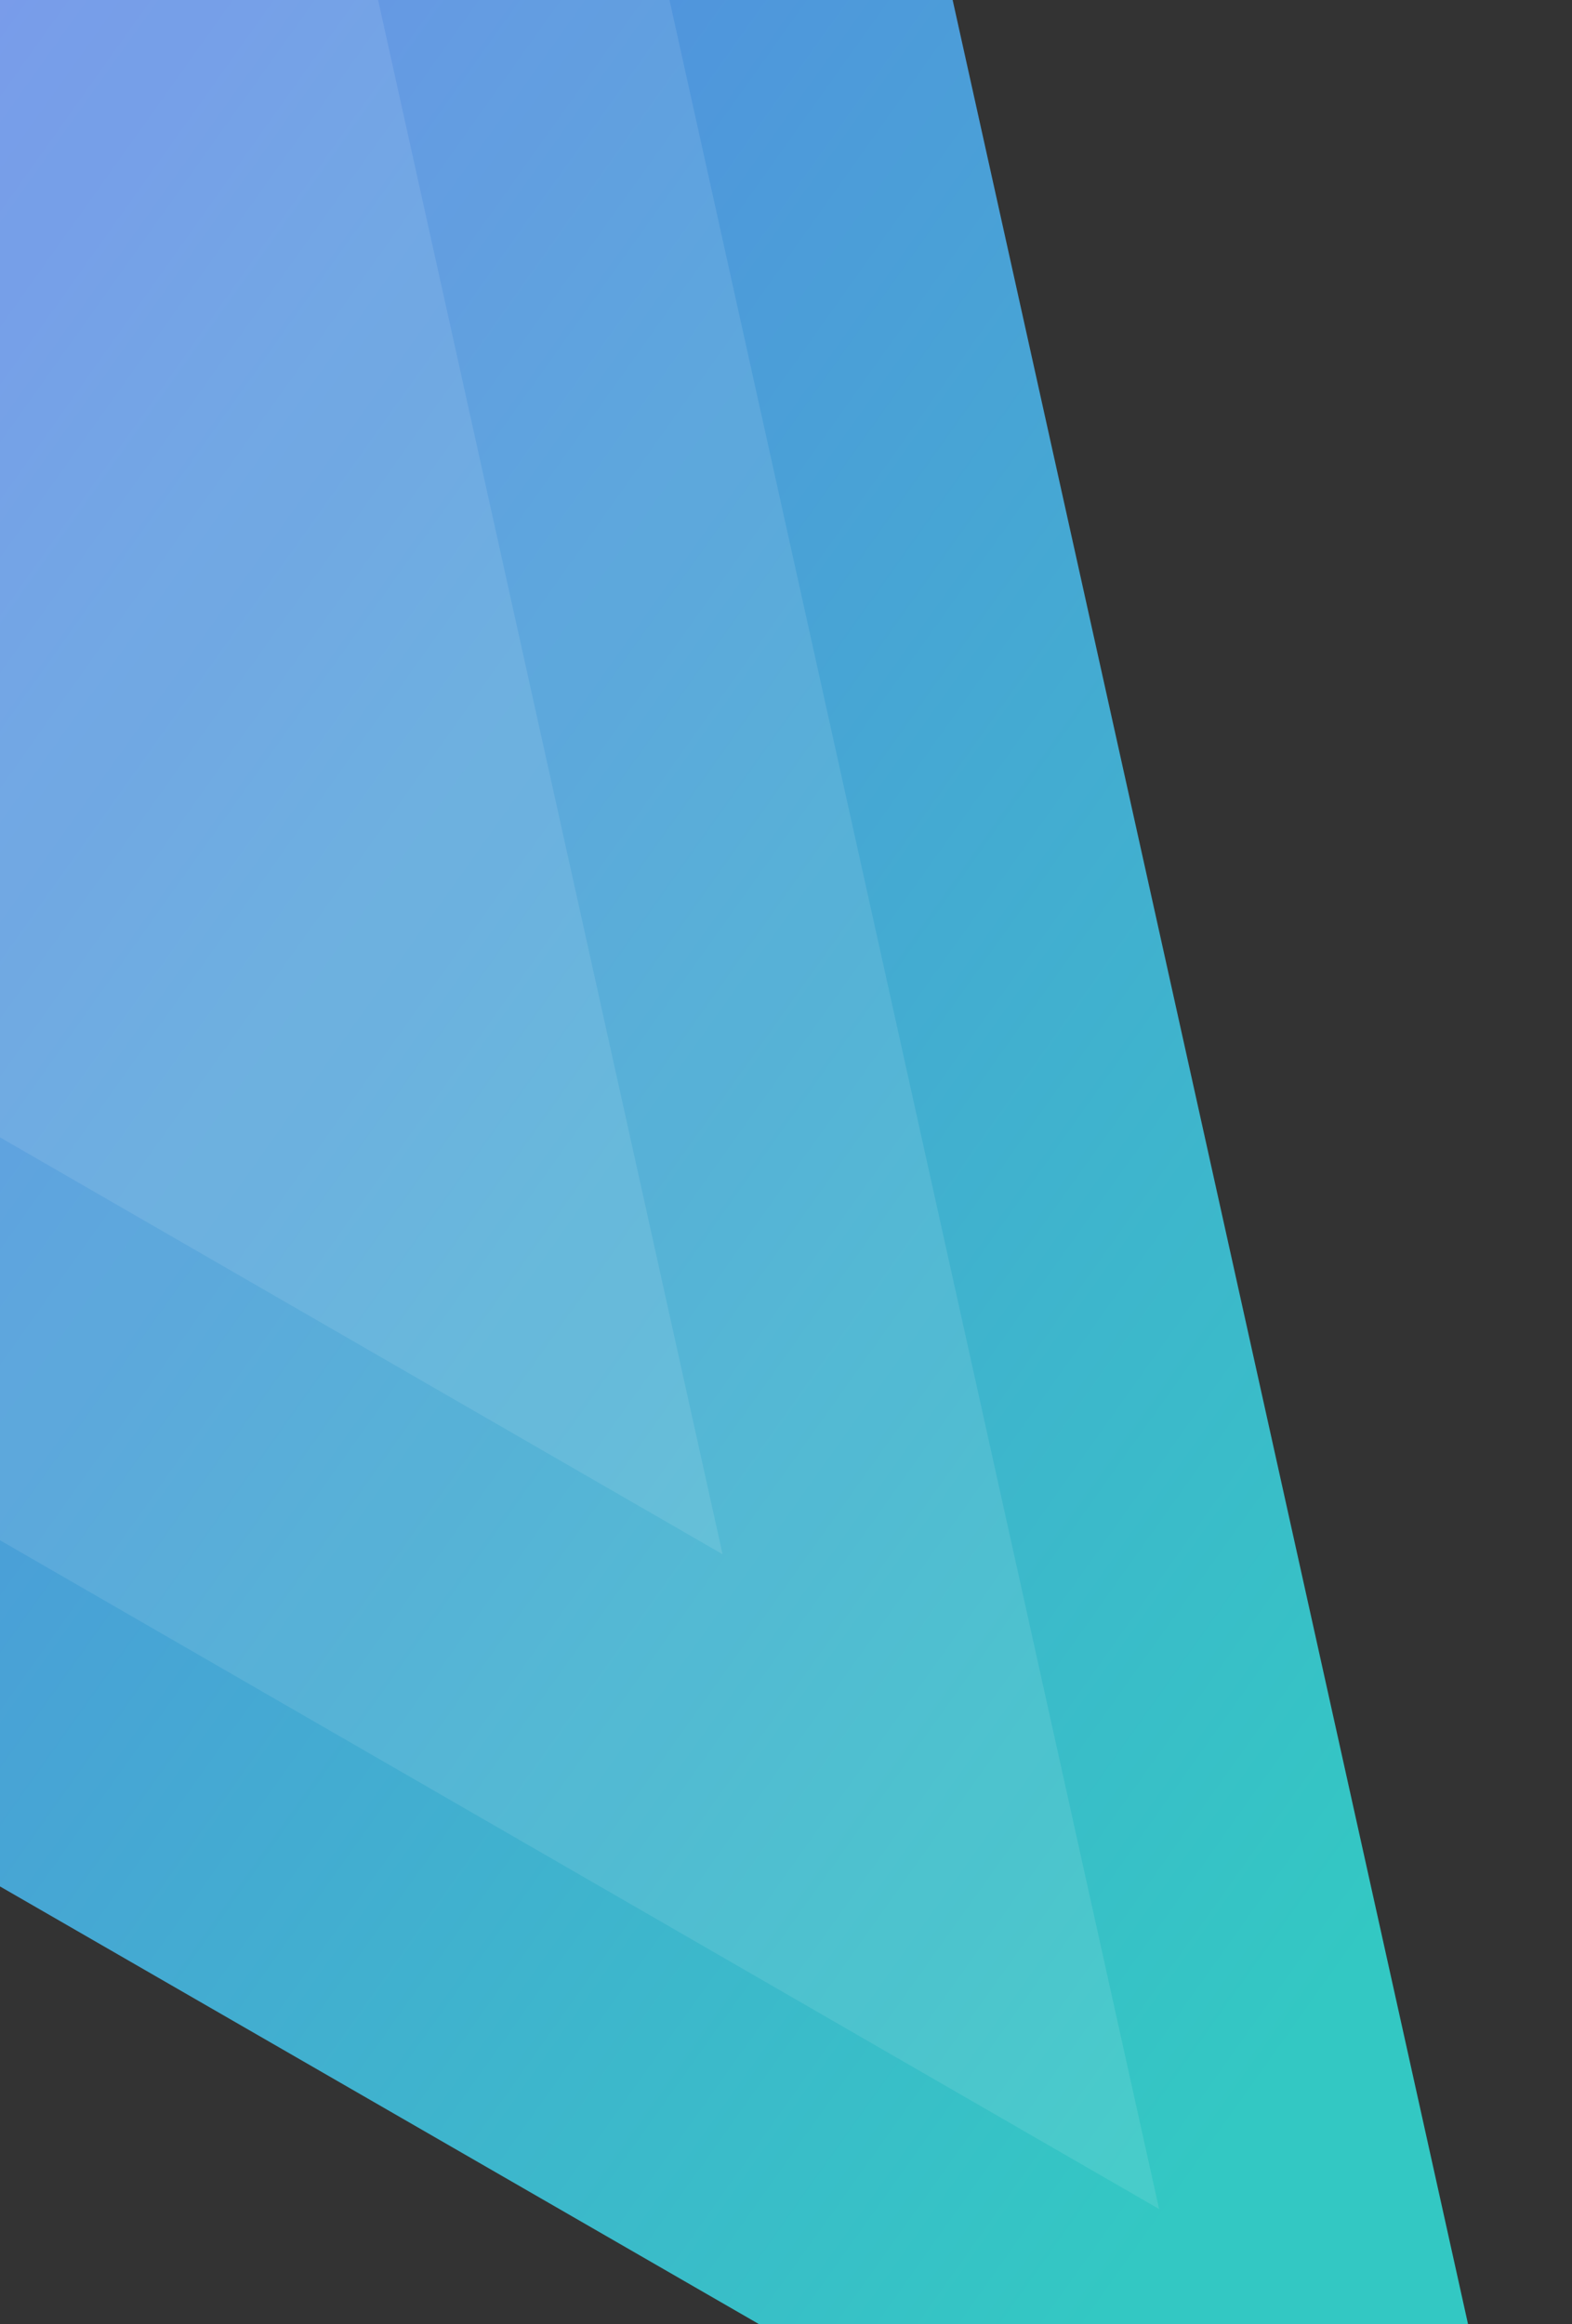
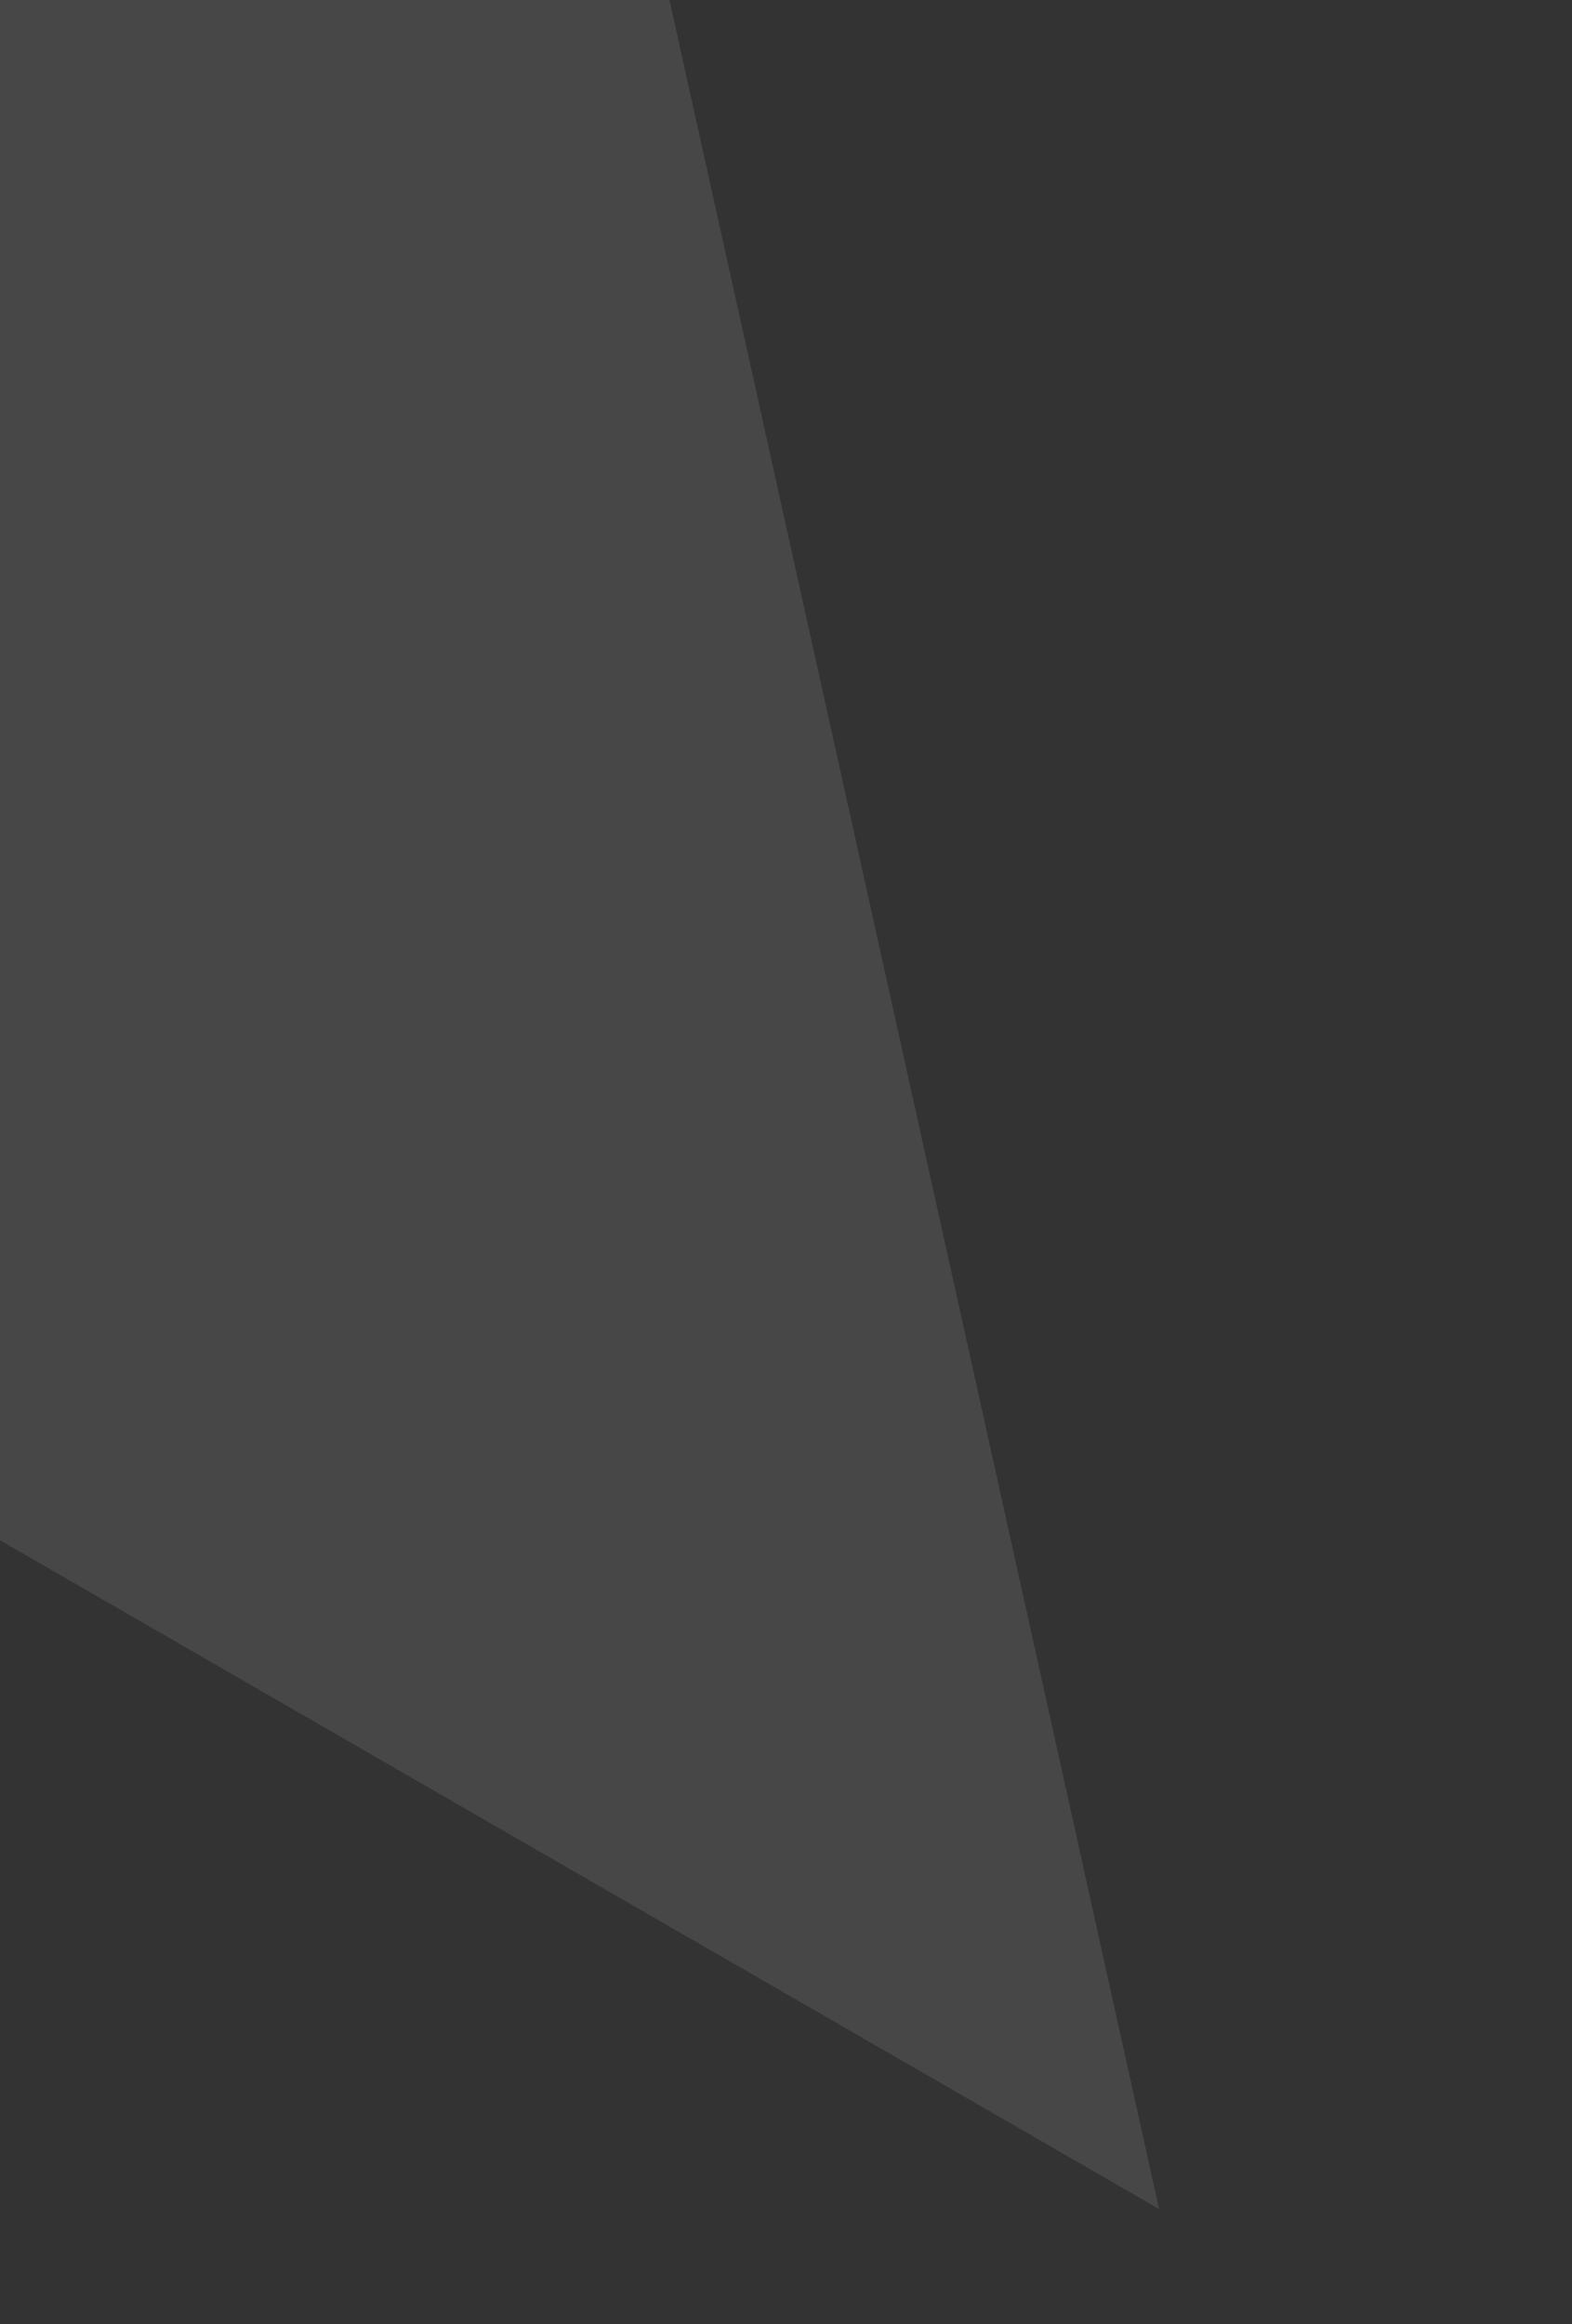
<svg xmlns="http://www.w3.org/2000/svg" width="533" height="788" viewBox="0 0 533 788" fill="none">
  <rect x="0" y="0" width="533" height="788" fill="#333333" stroke="none" />
-   <path d="M-753 205.381L533 947L204.589 -534L-124.928 74.408L-753 205.381Z" fill="url(#paint0_linear_8169_10680)" />
  <path opacity="0.1" d="M-691 123.556L393 749L116.174 -500L-161.583 13.1L-691 123.556Z" fill="white" />
-   <path opacity="0.1" d="M-839 -98.444L245 527L-31.826 -722L-309.583 -208.9L-839 -98.444Z" fill="white" />
  <defs>
    <linearGradient id="paint0_linear_8169_10680" x1="414.5" y1="730.5" x2="-370.318" y2="172.167" gradientUnits="userSpaceOnUse">
      <stop stop-color="#33C8C3" />
      <stop offset="1" stop-color="#6473EE" />
    </linearGradient>
  </defs>
</svg>